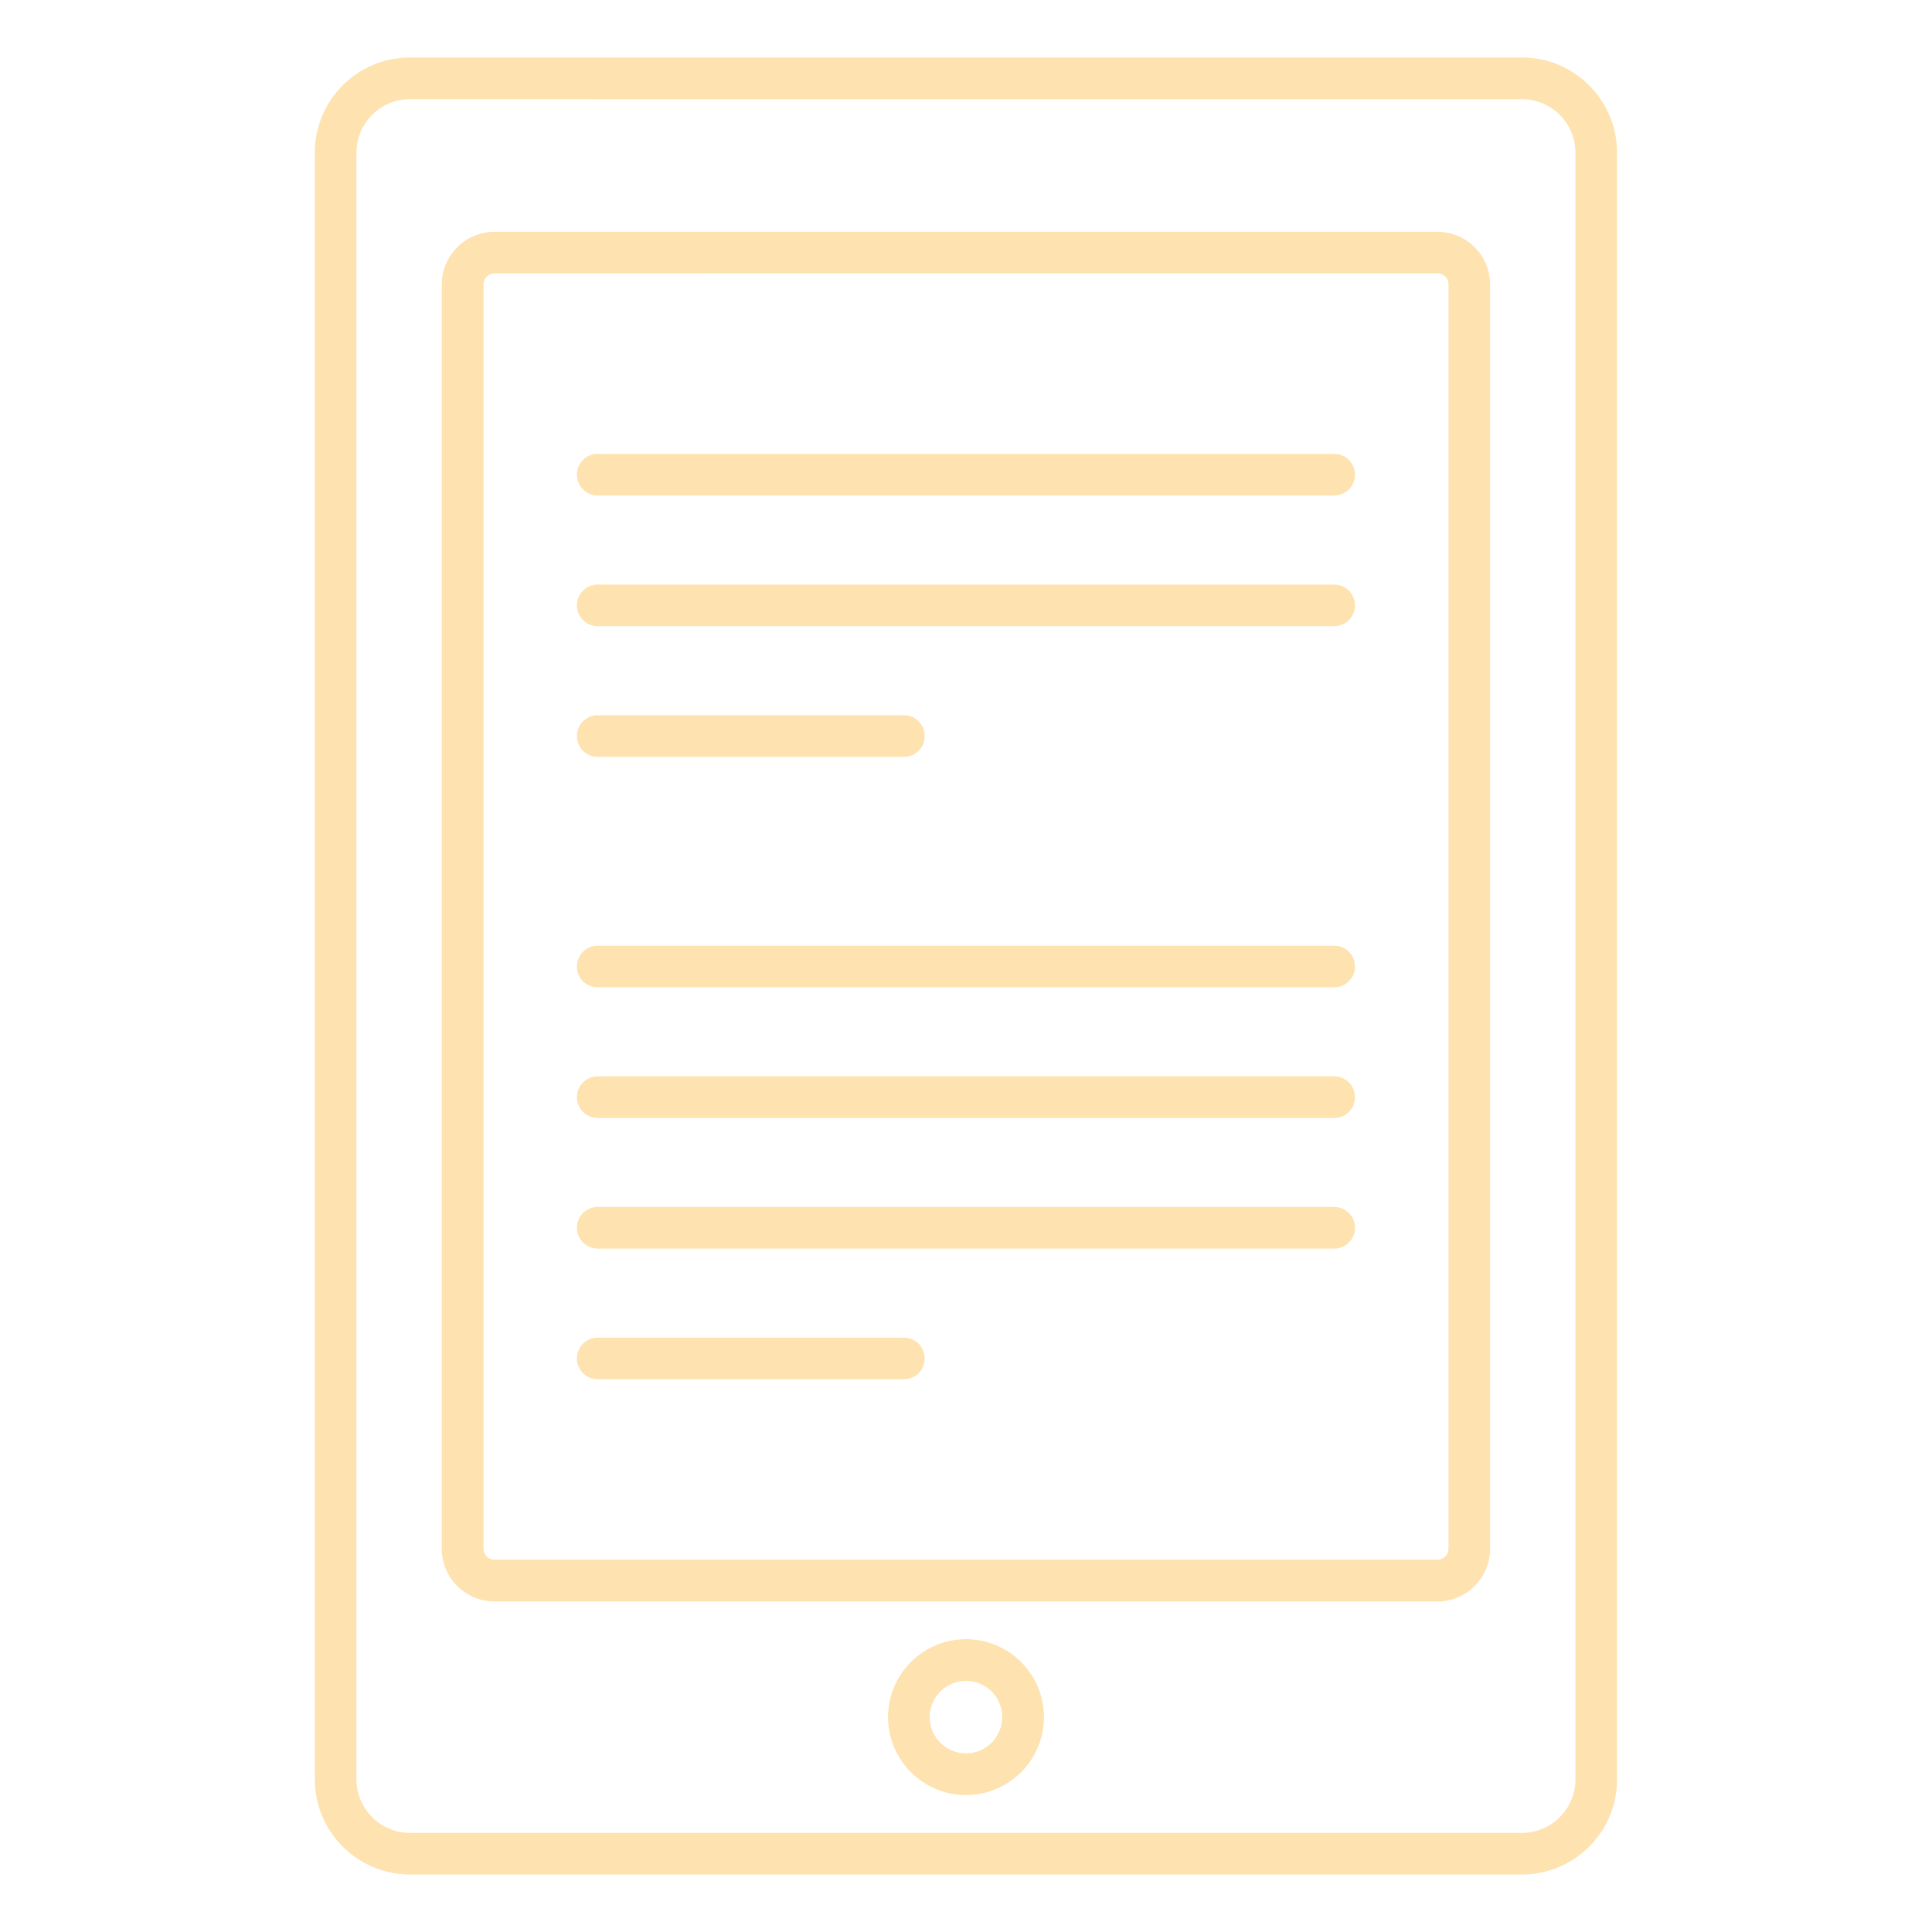
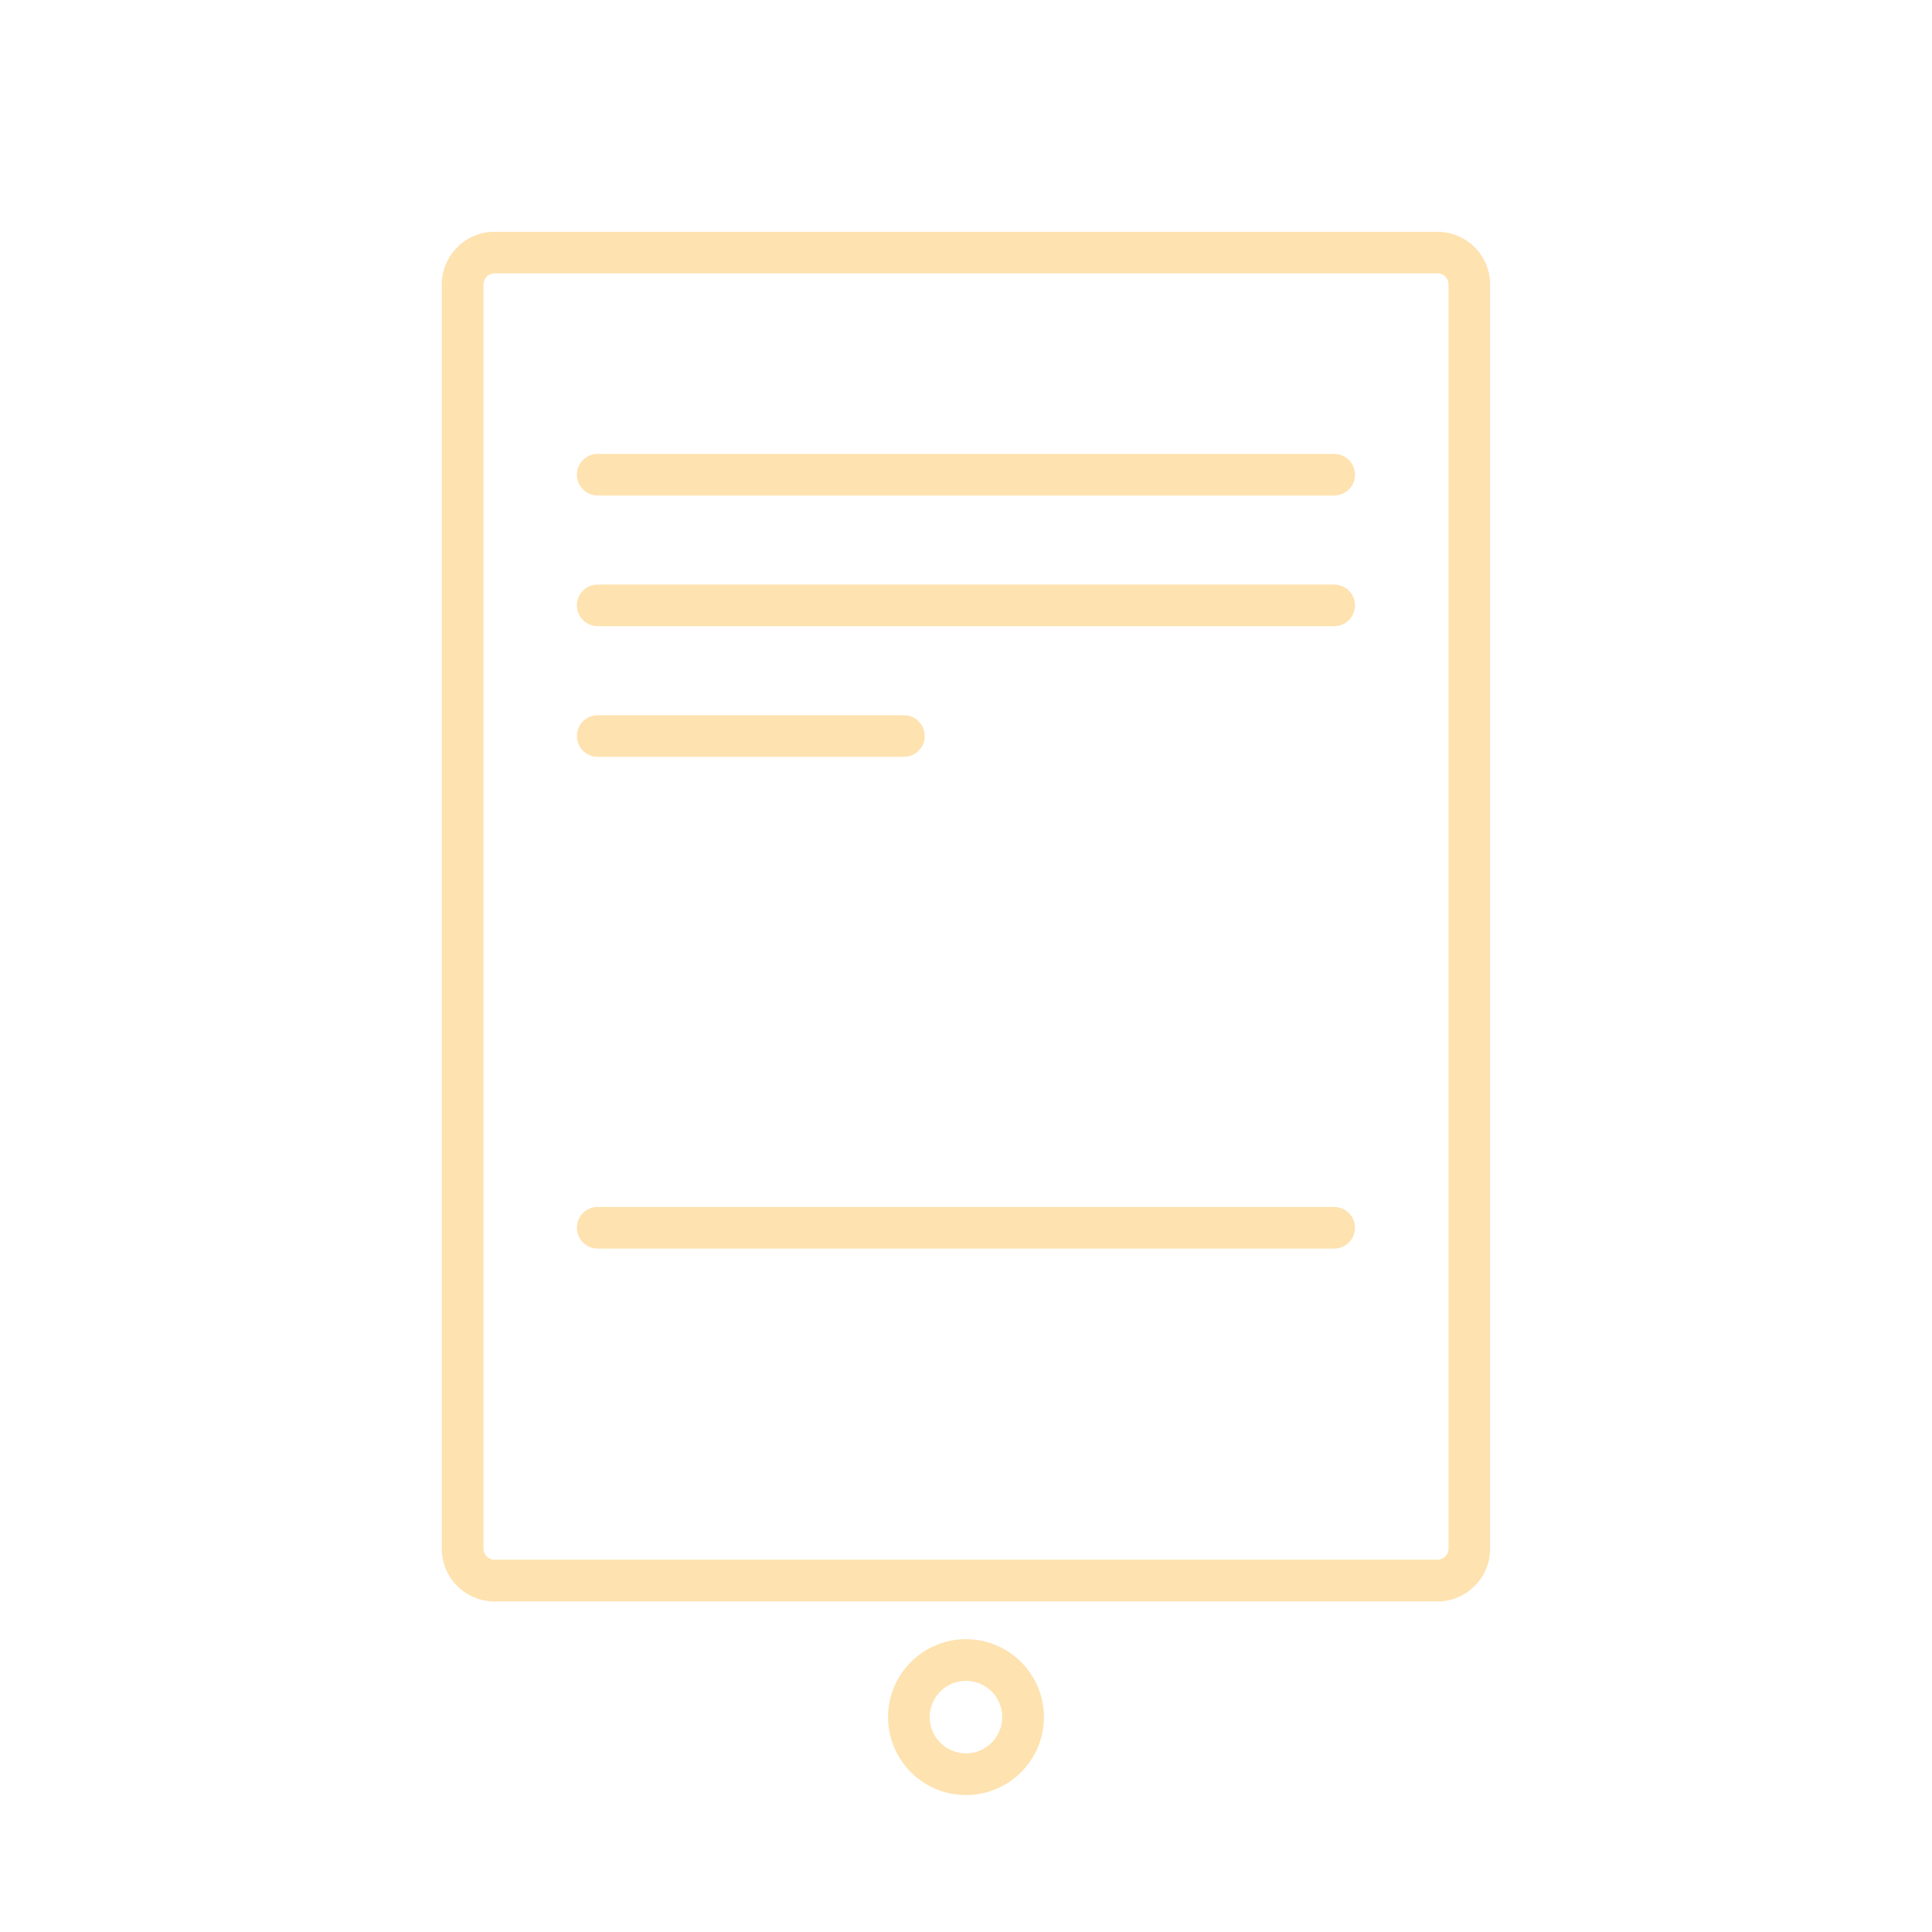
<svg xmlns="http://www.w3.org/2000/svg" width="1180" zoomAndPan="magnify" viewBox="0 0 884.88 885" height="1180" preserveAspectRatio="xMidYMid meet">
  <defs>
    <clipPath id="d5194dbe06">
-       <path d="M 144 26.332 L 740.758 26.332 L 740.758 858.719 L 144 858.719 Z M 144 26.332 " />
-     </clipPath>
+       </clipPath>
  </defs>
  <g id="38436e0095">
    <g clip-rule="nonzero" clip-path="url(#d5194dbe06)">
-       <path style=" stroke:none;fill-rule:evenodd;fill:#fee2af;fill-opacity:1;" d="M 187.734 45.414 C 174.207 45.414 163.215 56.402 163.215 69.957 L 163.215 815.082 C 163.215 828.609 174.207 839.602 187.734 839.602 L 697.098 839.602 C 710.625 839.602 721.613 828.609 721.613 815.082 L 721.613 69.957 C 721.613 56.426 710.625 45.438 697.07 45.438 Z M 697.121 858.66 L 187.734 858.66 C 163.719 858.66 144.156 839.121 144.156 815.082 L 144.156 69.93 C 144.156 45.891 163.695 26.332 187.734 26.332 L 697.098 26.332 C 721.133 26.332 740.672 45.891 740.672 69.93 L 740.672 815.059 C 740.719 839.121 721.133 858.66 697.121 858.66 Z M 697.121 858.66 " />
-     </g>
+       </g>
    <path style=" stroke:none;fill-rule:evenodd;fill:#fee2af;fill-opacity:1;" d="M 226.473 125.215 C 223.672 125.215 221.398 127.488 221.398 130.293 L 221.398 709.398 C 221.398 712.199 223.672 714.477 226.473 714.477 L 658.402 714.477 C 661.207 714.477 663.48 712.199 663.48 709.398 L 663.48 130.266 C 663.48 127.465 661.207 125.191 658.379 125.191 Z M 658.402 733.582 L 226.473 733.582 C 213.16 733.582 202.316 722.758 202.316 709.445 L 202.316 130.316 C 202.316 117.004 213.137 106.18 226.449 106.18 L 658.379 106.18 C 671.691 106.18 682.516 117.004 682.516 130.34 L 682.516 709.445 C 682.539 722.711 671.691 733.582 658.402 733.582 Z M 658.402 733.582 " />
    <path style=" stroke:none;fill-rule:evenodd;fill:#fee2af;fill-opacity:1;" d="M 611.117 226.973 L 273.738 226.973 C 268.469 226.973 264.207 222.711 264.207 217.445 C 264.207 212.176 268.469 207.914 273.738 207.914 L 611.094 207.914 C 616.359 207.914 620.621 212.176 620.621 217.445 C 620.645 222.711 616.359 226.973 611.117 226.973 Z M 611.117 226.973 " />
    <path style=" stroke:none;fill-rule:evenodd;fill:#fee2af;fill-opacity:1;" d="M 611.117 286.832 L 273.738 286.832 C 268.469 286.832 264.207 282.57 264.207 277.301 C 264.207 272.035 268.469 267.773 273.738 267.773 L 611.094 267.773 C 616.359 267.773 620.621 272.035 620.621 277.301 C 620.645 282.57 616.359 286.832 611.117 286.832 Z M 611.117 286.832 " />
    <path style=" stroke:none;fill-rule:evenodd;fill:#fee2af;fill-opacity:1;" d="M 413.996 346.688 L 273.738 346.688 C 268.469 346.688 264.207 342.426 264.207 337.16 C 264.207 331.891 268.469 327.629 273.738 327.629 L 413.996 327.629 C 419.262 327.629 423.523 331.891 423.523 337.16 C 423.547 342.426 419.262 346.688 413.996 346.688 Z M 413.996 346.688 " />
-     <path style=" stroke:none;fill-rule:evenodd;fill:#fee2af;fill-opacity:1;" d="M 611.117 452.254 L 273.738 452.254 C 268.469 452.254 264.207 447.988 264.207 442.723 C 264.207 437.457 268.469 433.195 273.738 433.195 L 611.094 433.195 C 616.359 433.195 620.621 437.457 620.621 442.723 C 620.645 447.965 616.359 452.254 611.117 452.254 Z M 611.117 452.254 " />
-     <path style=" stroke:none;fill-rule:evenodd;fill:#fee2af;fill-opacity:1;" d="M 611.117 512.109 L 273.738 512.109 C 268.469 512.109 264.207 507.848 264.207 502.582 C 264.207 497.312 268.469 493.051 273.738 493.051 L 611.094 493.051 C 616.359 493.051 620.621 497.312 620.621 502.582 C 620.645 507.824 616.359 512.109 611.117 512.109 Z M 611.117 512.109 " />
    <path style=" stroke:none;fill-rule:evenodd;fill:#fee2af;fill-opacity:1;" d="M 611.117 571.941 L 273.738 571.941 C 268.469 571.941 264.207 567.68 264.207 562.414 C 264.207 557.145 268.469 552.883 273.738 552.883 L 611.094 552.883 C 616.359 552.883 620.621 557.145 620.621 562.414 C 620.645 567.68 616.359 571.941 611.117 571.941 Z M 611.117 571.941 " />
-     <path style=" stroke:none;fill-rule:evenodd;fill:#fee2af;fill-opacity:1;" d="M 413.996 631.801 L 273.738 631.801 C 268.469 631.801 264.207 627.539 264.207 622.27 C 264.207 616.98 268.469 612.742 273.738 612.742 L 413.996 612.742 C 419.262 612.742 423.523 616.98 423.523 622.27 C 423.547 627.539 419.262 631.801 413.996 631.801 Z M 413.996 631.801 " />
    <path style=" stroke:none;fill-rule:evenodd;fill:#fee2af;fill-opacity:1;" d="M 442.438 769.949 C 433.27 769.949 425.797 777.422 425.797 786.566 C 425.797 795.738 433.27 803.184 442.414 803.184 C 451.586 803.184 459.031 795.715 459.031 786.566 C 459.055 777.422 451.609 769.949 442.438 769.949 Z M 442.438 822.266 C 422.734 822.266 406.738 806.25 406.738 786.566 C 406.738 766.887 422.734 750.867 442.438 750.867 C 462.121 750.867 478.137 766.887 478.137 786.566 C 478.137 806.25 462.121 822.266 442.438 822.266 Z M 442.438 822.266 " />
  </g>
</svg>